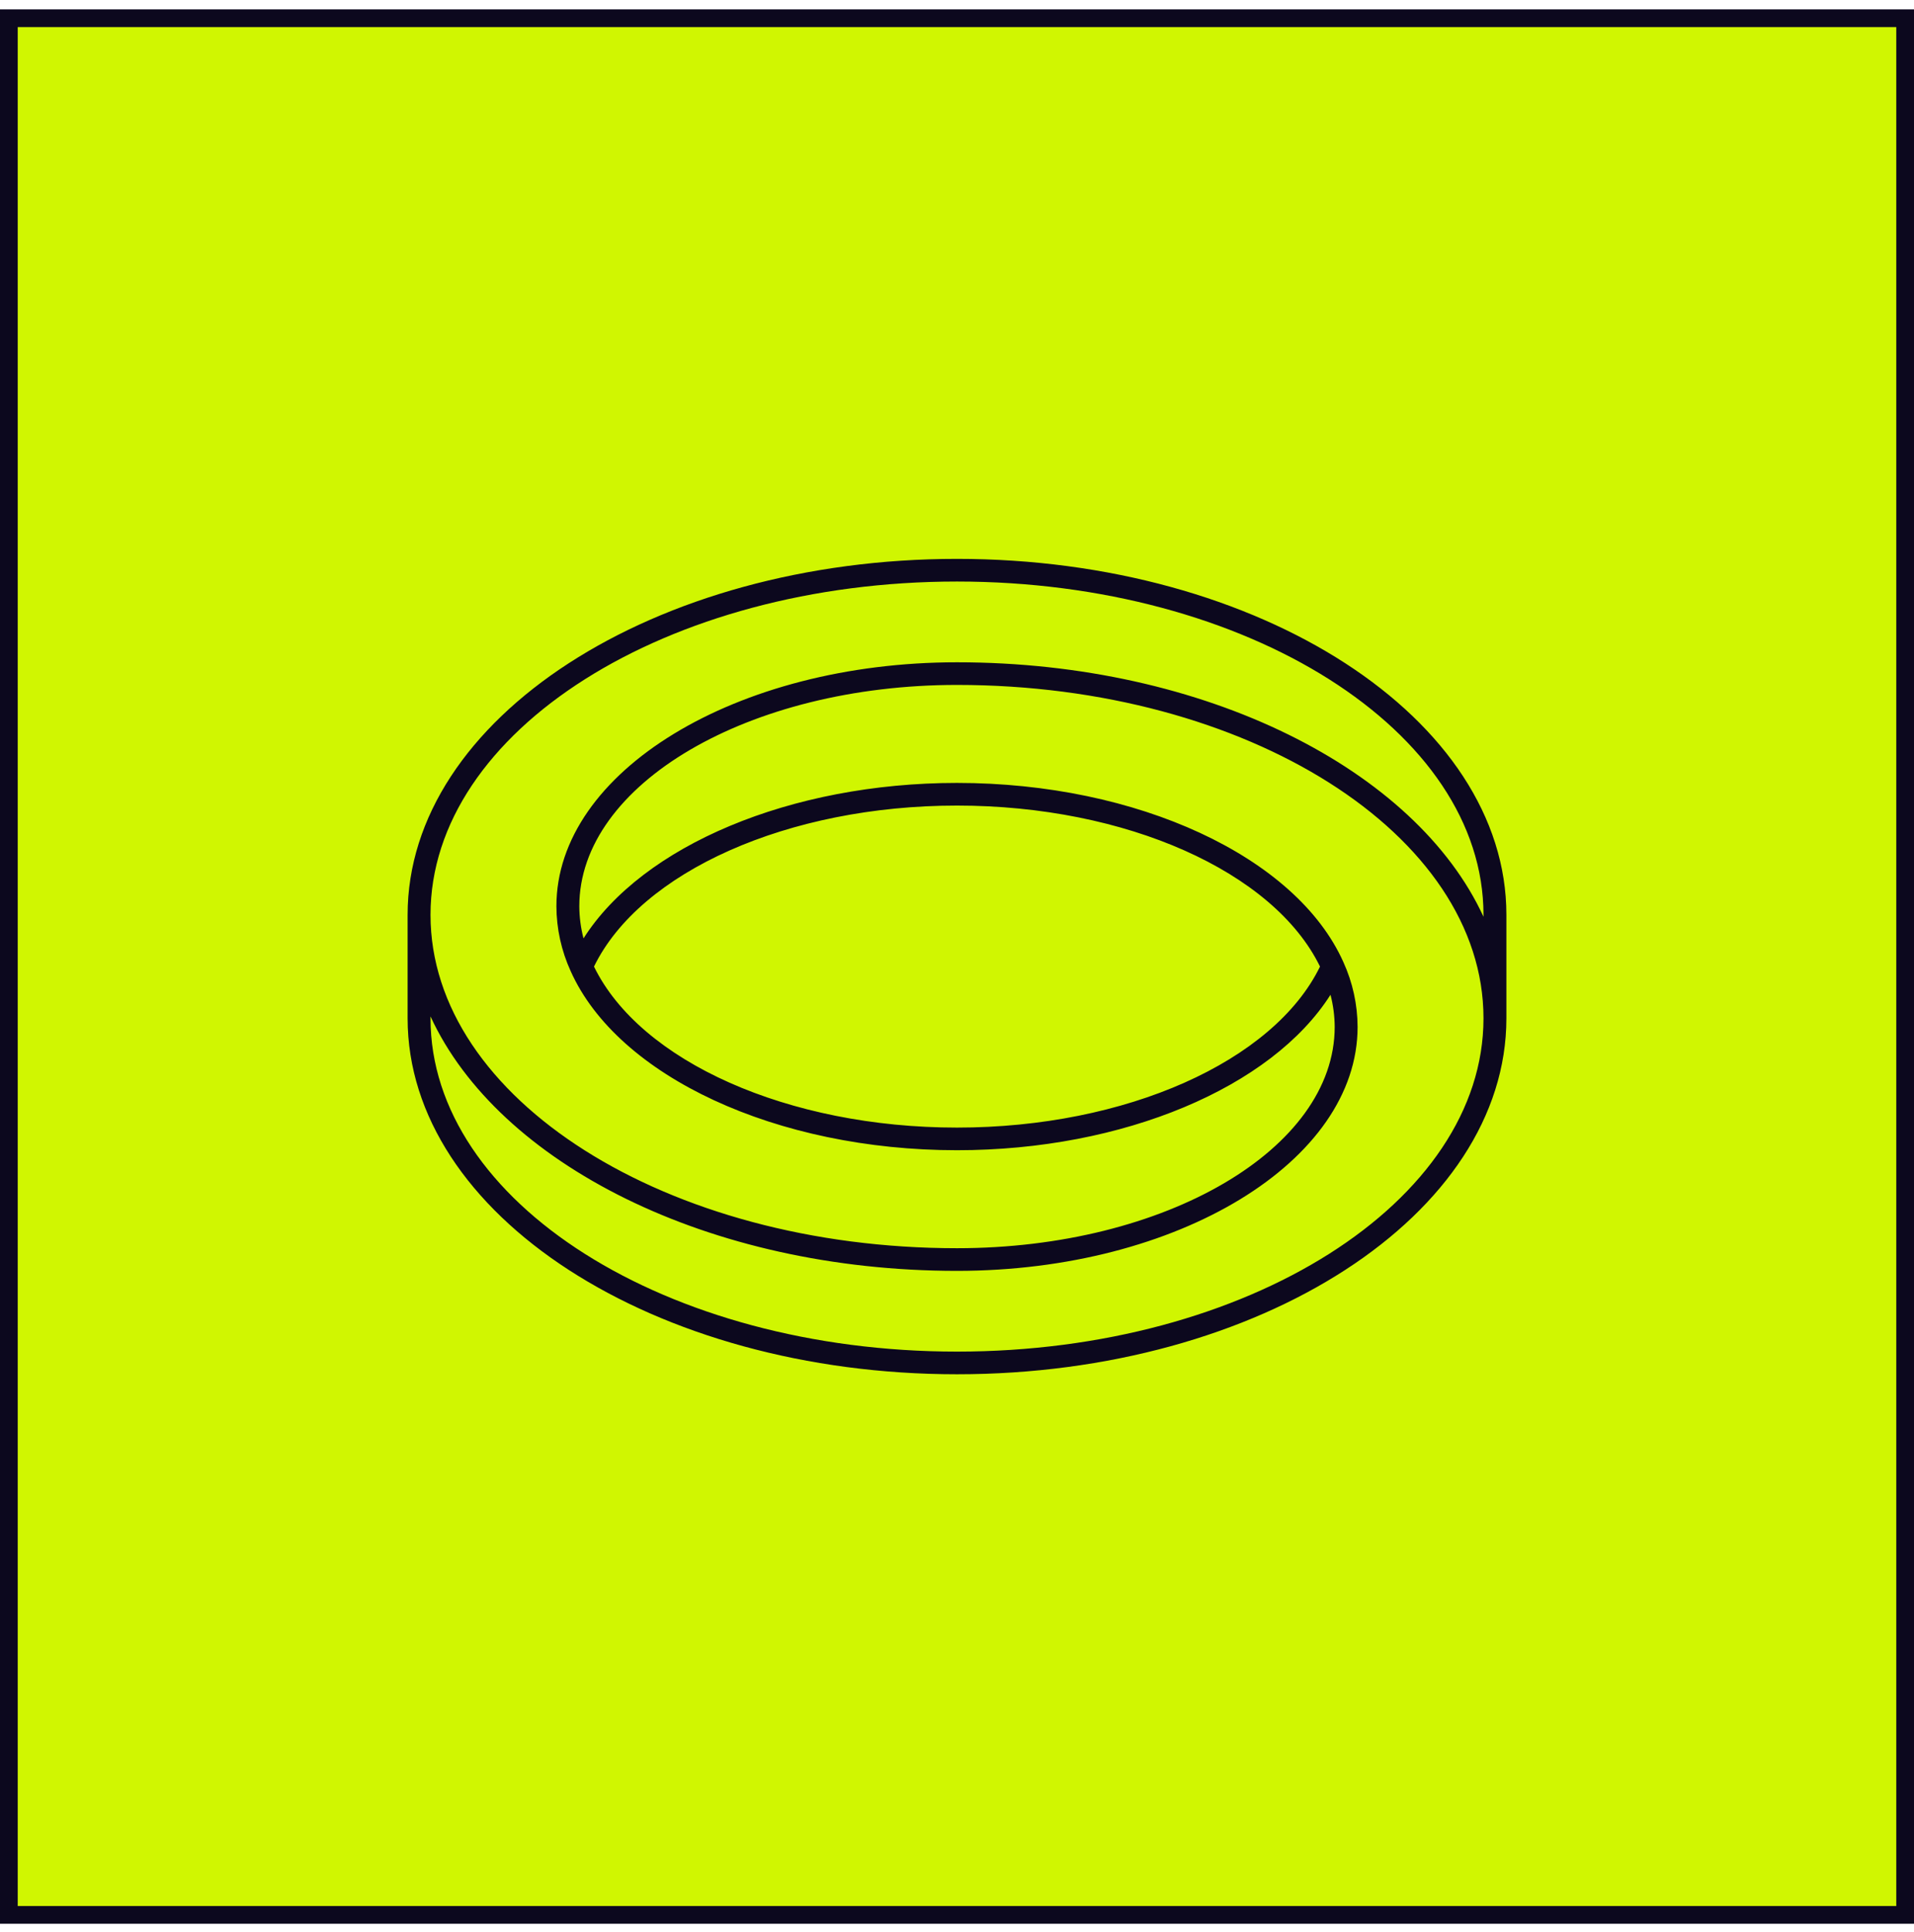
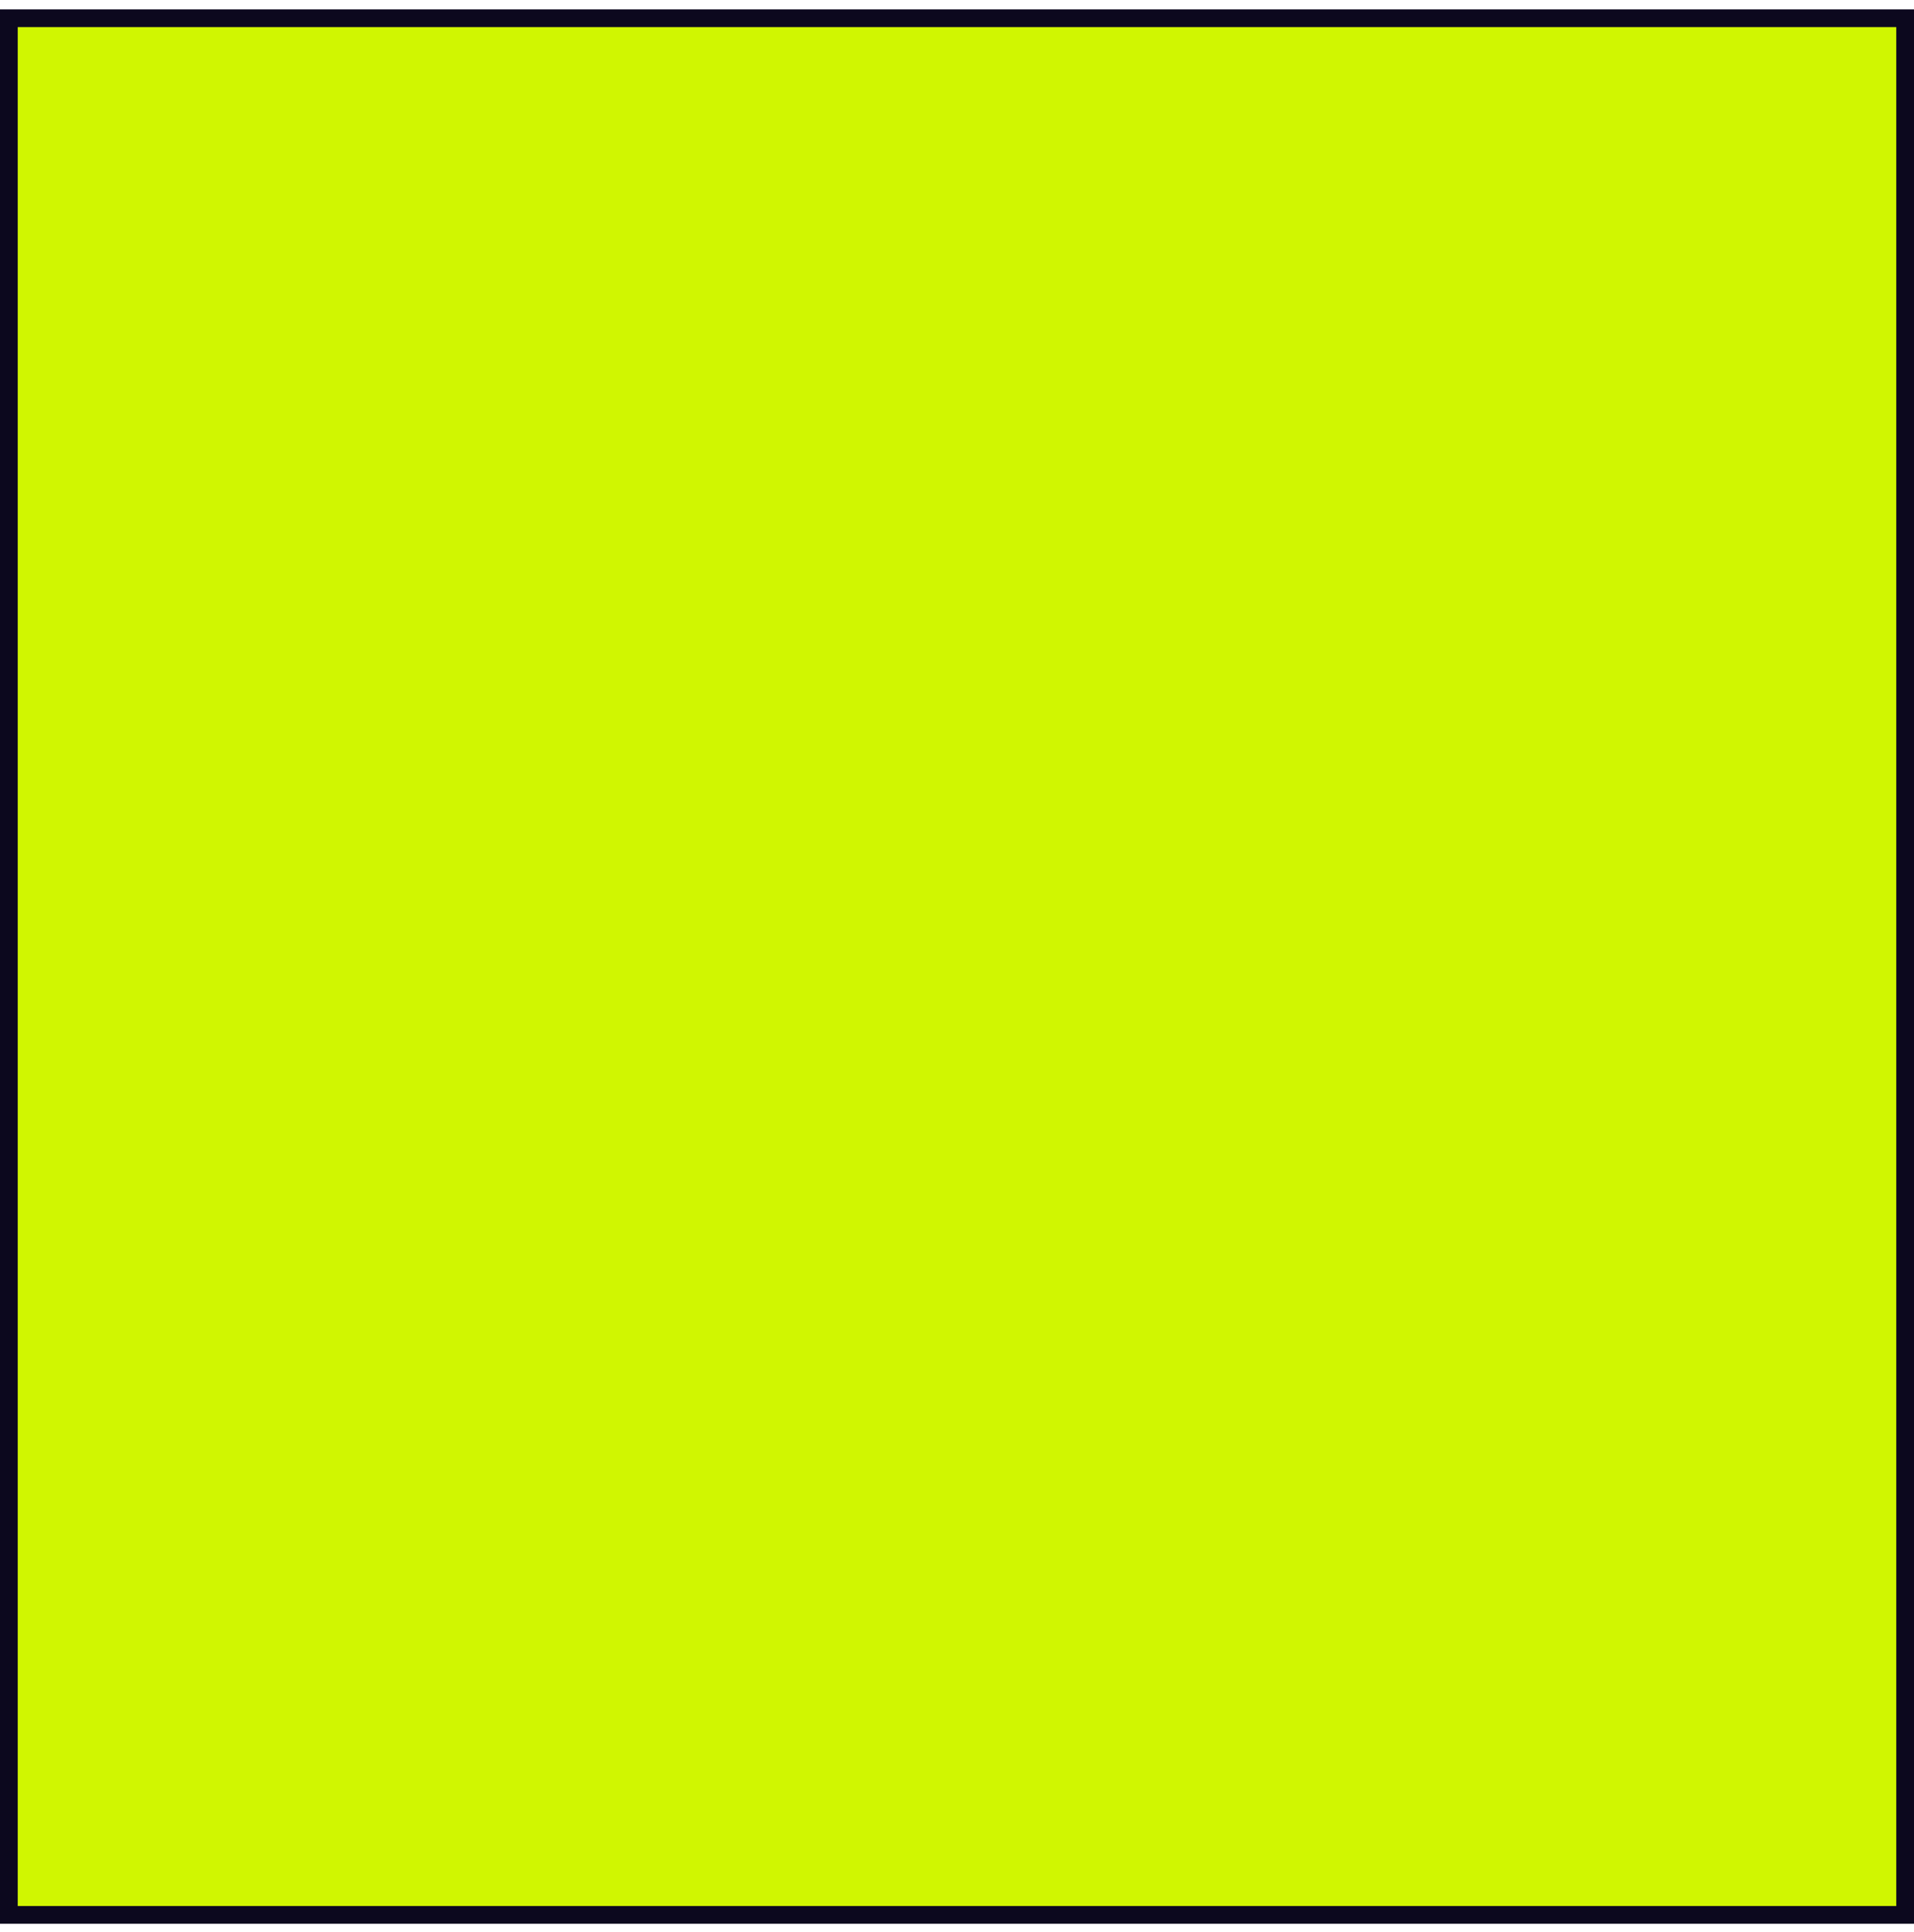
<svg xmlns="http://www.w3.org/2000/svg" width="108" height="109" viewBox="0 0 108 109" fill="none">
  <rect x="0.5" y="1.029" width="107" height="107" fill="#D0F601" />
  <rect x="0.5" y="1.029" width="107" height="107" stroke="#0C081E" />
  <g clip-path="url(#clip0_839_4110)">
    <g clip-path="url(#clip1_839_4110)">
      <g clip-path="url(#clip2_839_4110)">
-         <path d="M54 31.529C36.906 31.529 23 40.539 23 51.612V57.446C23 68.52 36.906 77.529 54 77.529C71.094 77.529 85 68.52 85 57.446V51.612C85 40.539 71.094 31.529 54 31.529ZM54 76.251C37.619 76.251 24.292 67.816 24.292 57.446V57.341C28.108 65.632 39.978 71.696 54 71.696C66.464 71.696 76.604 65.522 76.604 57.932C76.599 56.669 76.325 55.422 75.799 54.27C73.135 48.322 64.171 44.168 54 44.168C44.608 44.168 36.249 47.712 32.925 52.939C32.771 52.347 32.691 51.738 32.688 51.127C32.688 44.242 42.248 38.64 54 38.64C70.381 38.64 83.708 47.077 83.708 57.446C83.708 67.816 70.381 76.251 54 76.251ZM74.483 54.529C71.87 59.889 63.521 63.613 54 63.613C44.479 63.613 36.13 59.889 33.517 54.529C36.13 49.17 44.479 45.446 54 45.446C63.521 45.446 71.87 49.17 74.483 54.529ZM54 37.363C41.536 37.363 31.396 43.537 31.396 51.127C31.401 52.389 31.675 53.637 32.201 54.788C34.865 60.736 43.829 64.89 54 64.89C63.392 64.89 71.751 61.346 75.075 56.12C75.229 56.712 75.309 57.321 75.312 57.932C75.312 64.817 65.752 70.418 54 70.418C37.619 70.418 24.292 61.982 24.292 51.612C24.292 41.243 37.619 32.807 54 32.807C70.381 32.807 83.708 41.243 83.708 51.612V51.718C79.892 43.427 68.022 37.363 54 37.363Z" fill="#0C081E" />
-       </g>
+         </g>
    </g>
  </g>
  <defs>
    <clipPath id="clip0_839_4110">
-       <rect width="62" height="46" fill="white" transform="translate(23 31.529)" />
-     </clipPath>
+       </clipPath>
    <clipPath id="clip1_839_4110">
      <rect width="62" height="46" fill="white" transform="translate(23 31.529)" />
    </clipPath>
    <clipPath id="clip2_839_4110">
-       <rect width="62" height="46" fill="white" transform="translate(23 31.529)" />
-     </clipPath>
+       </clipPath>
  </defs>
</svg>